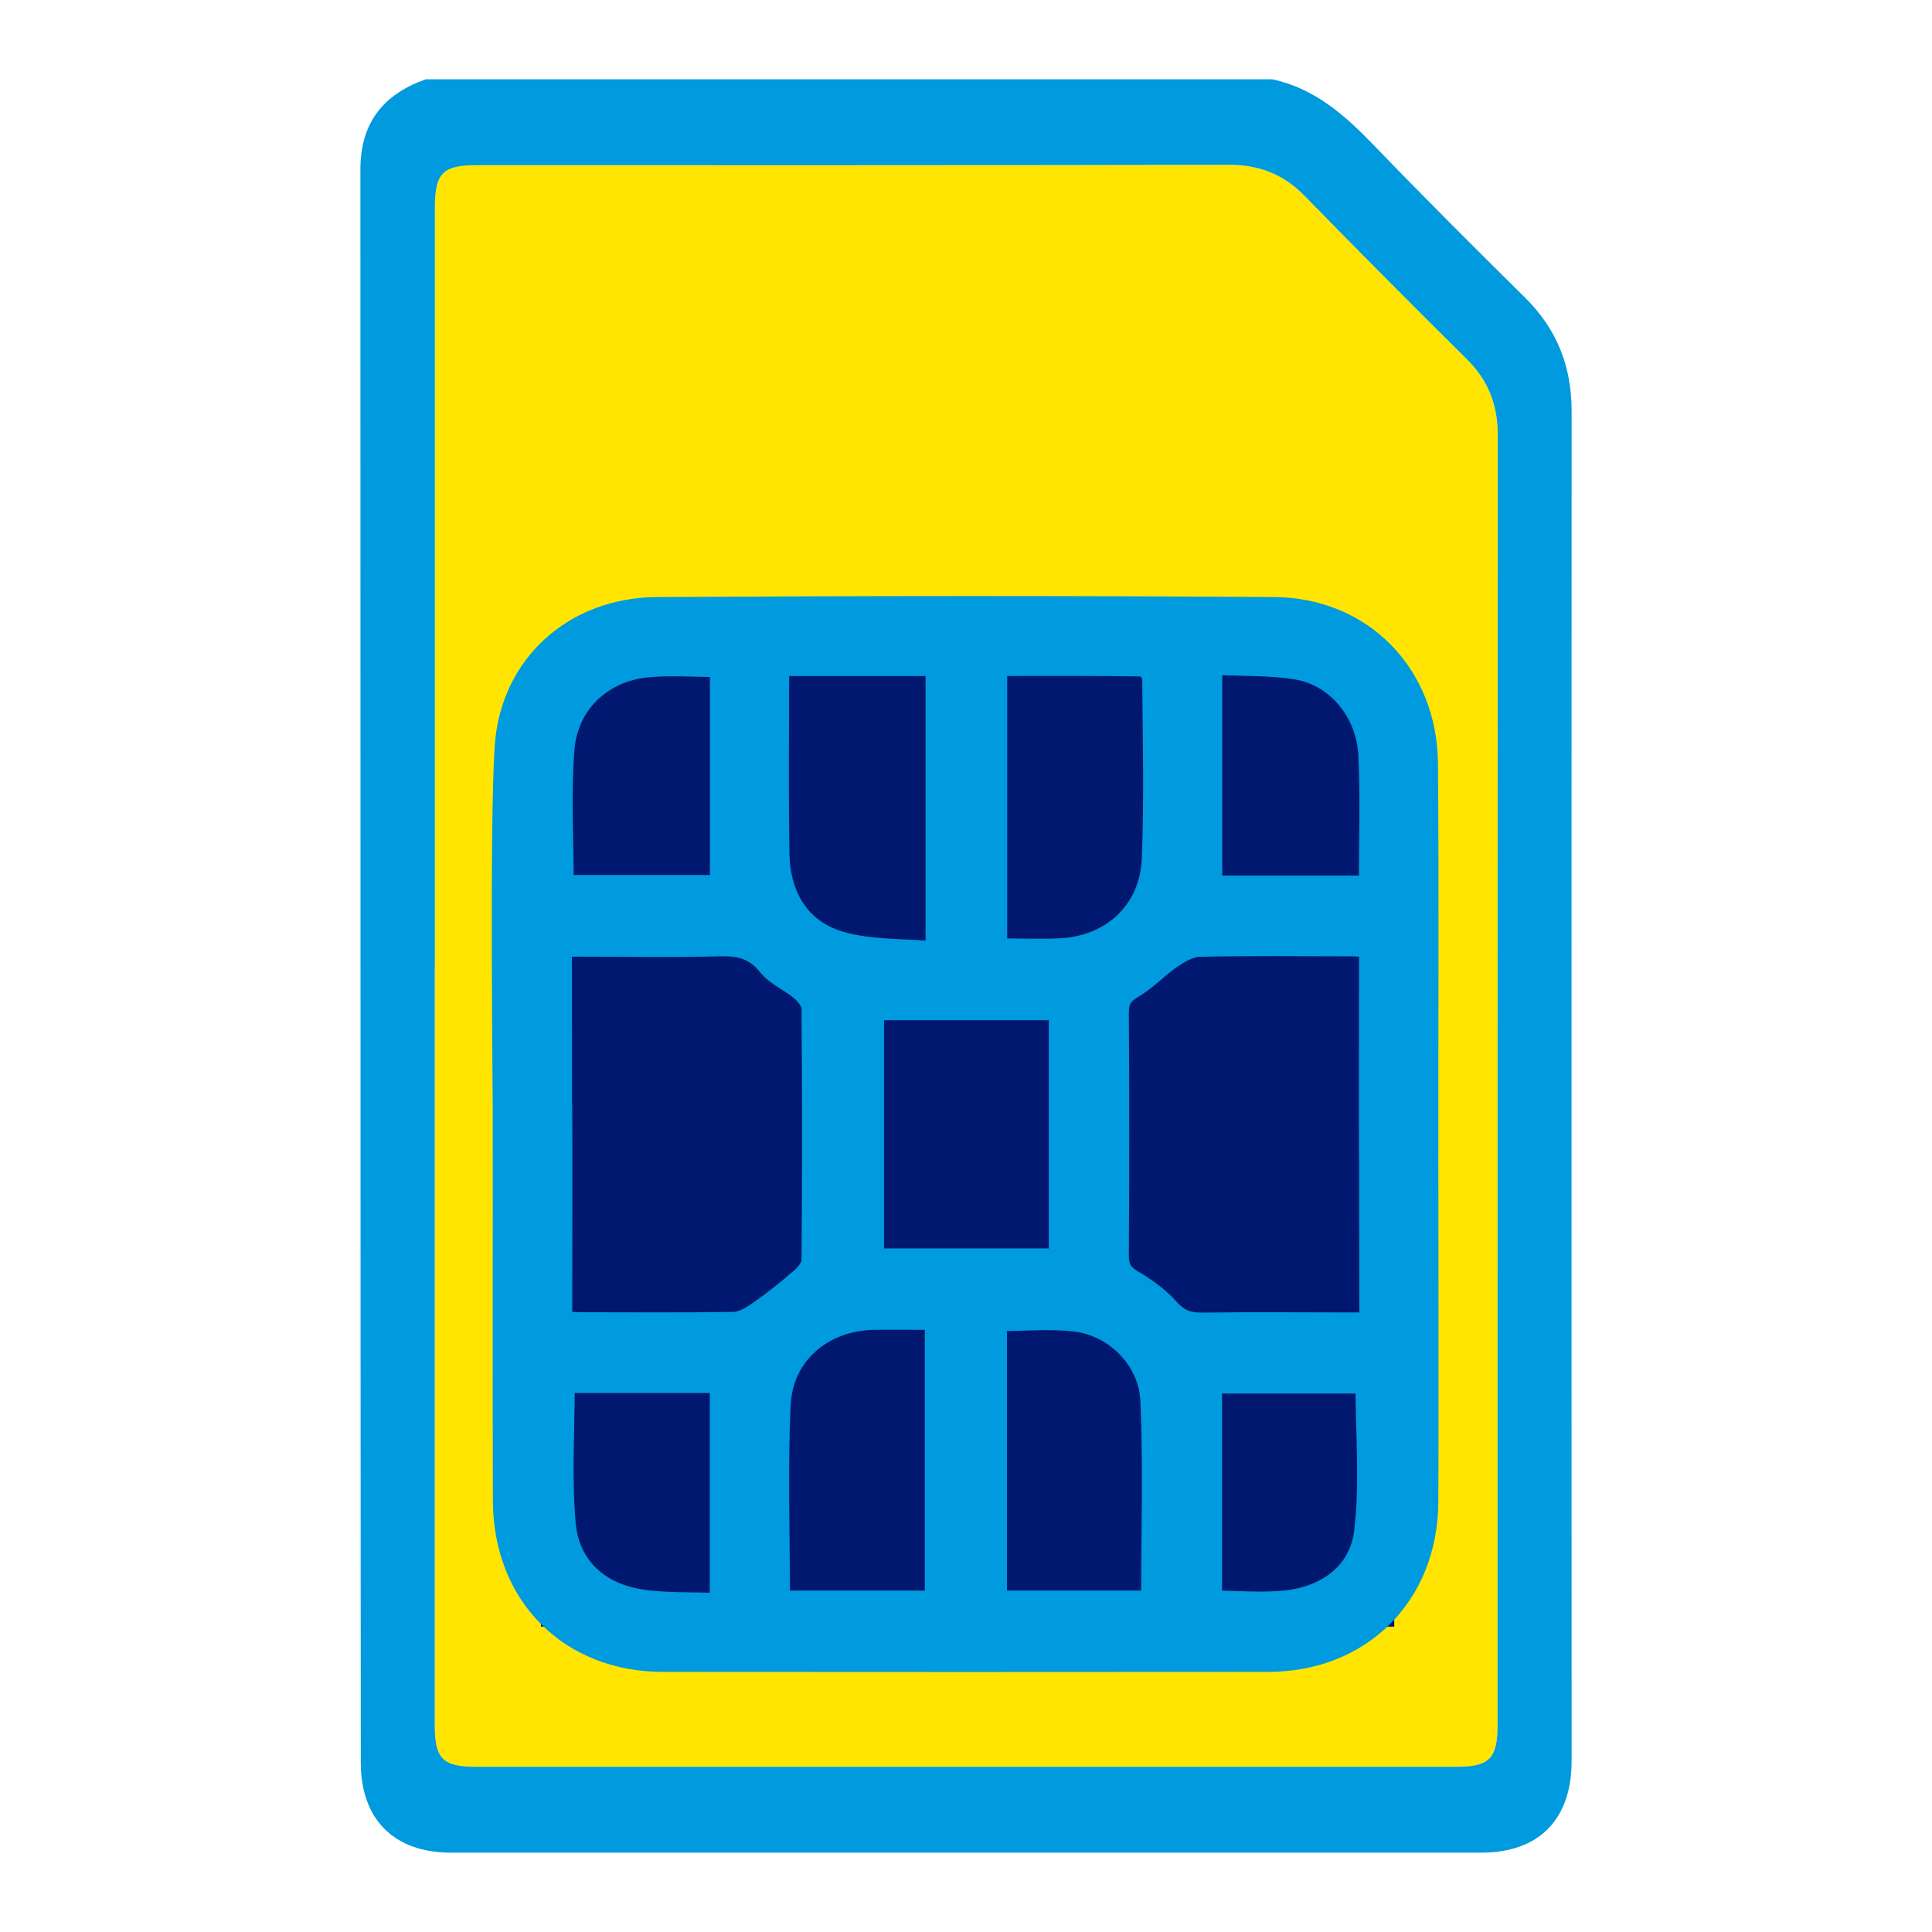
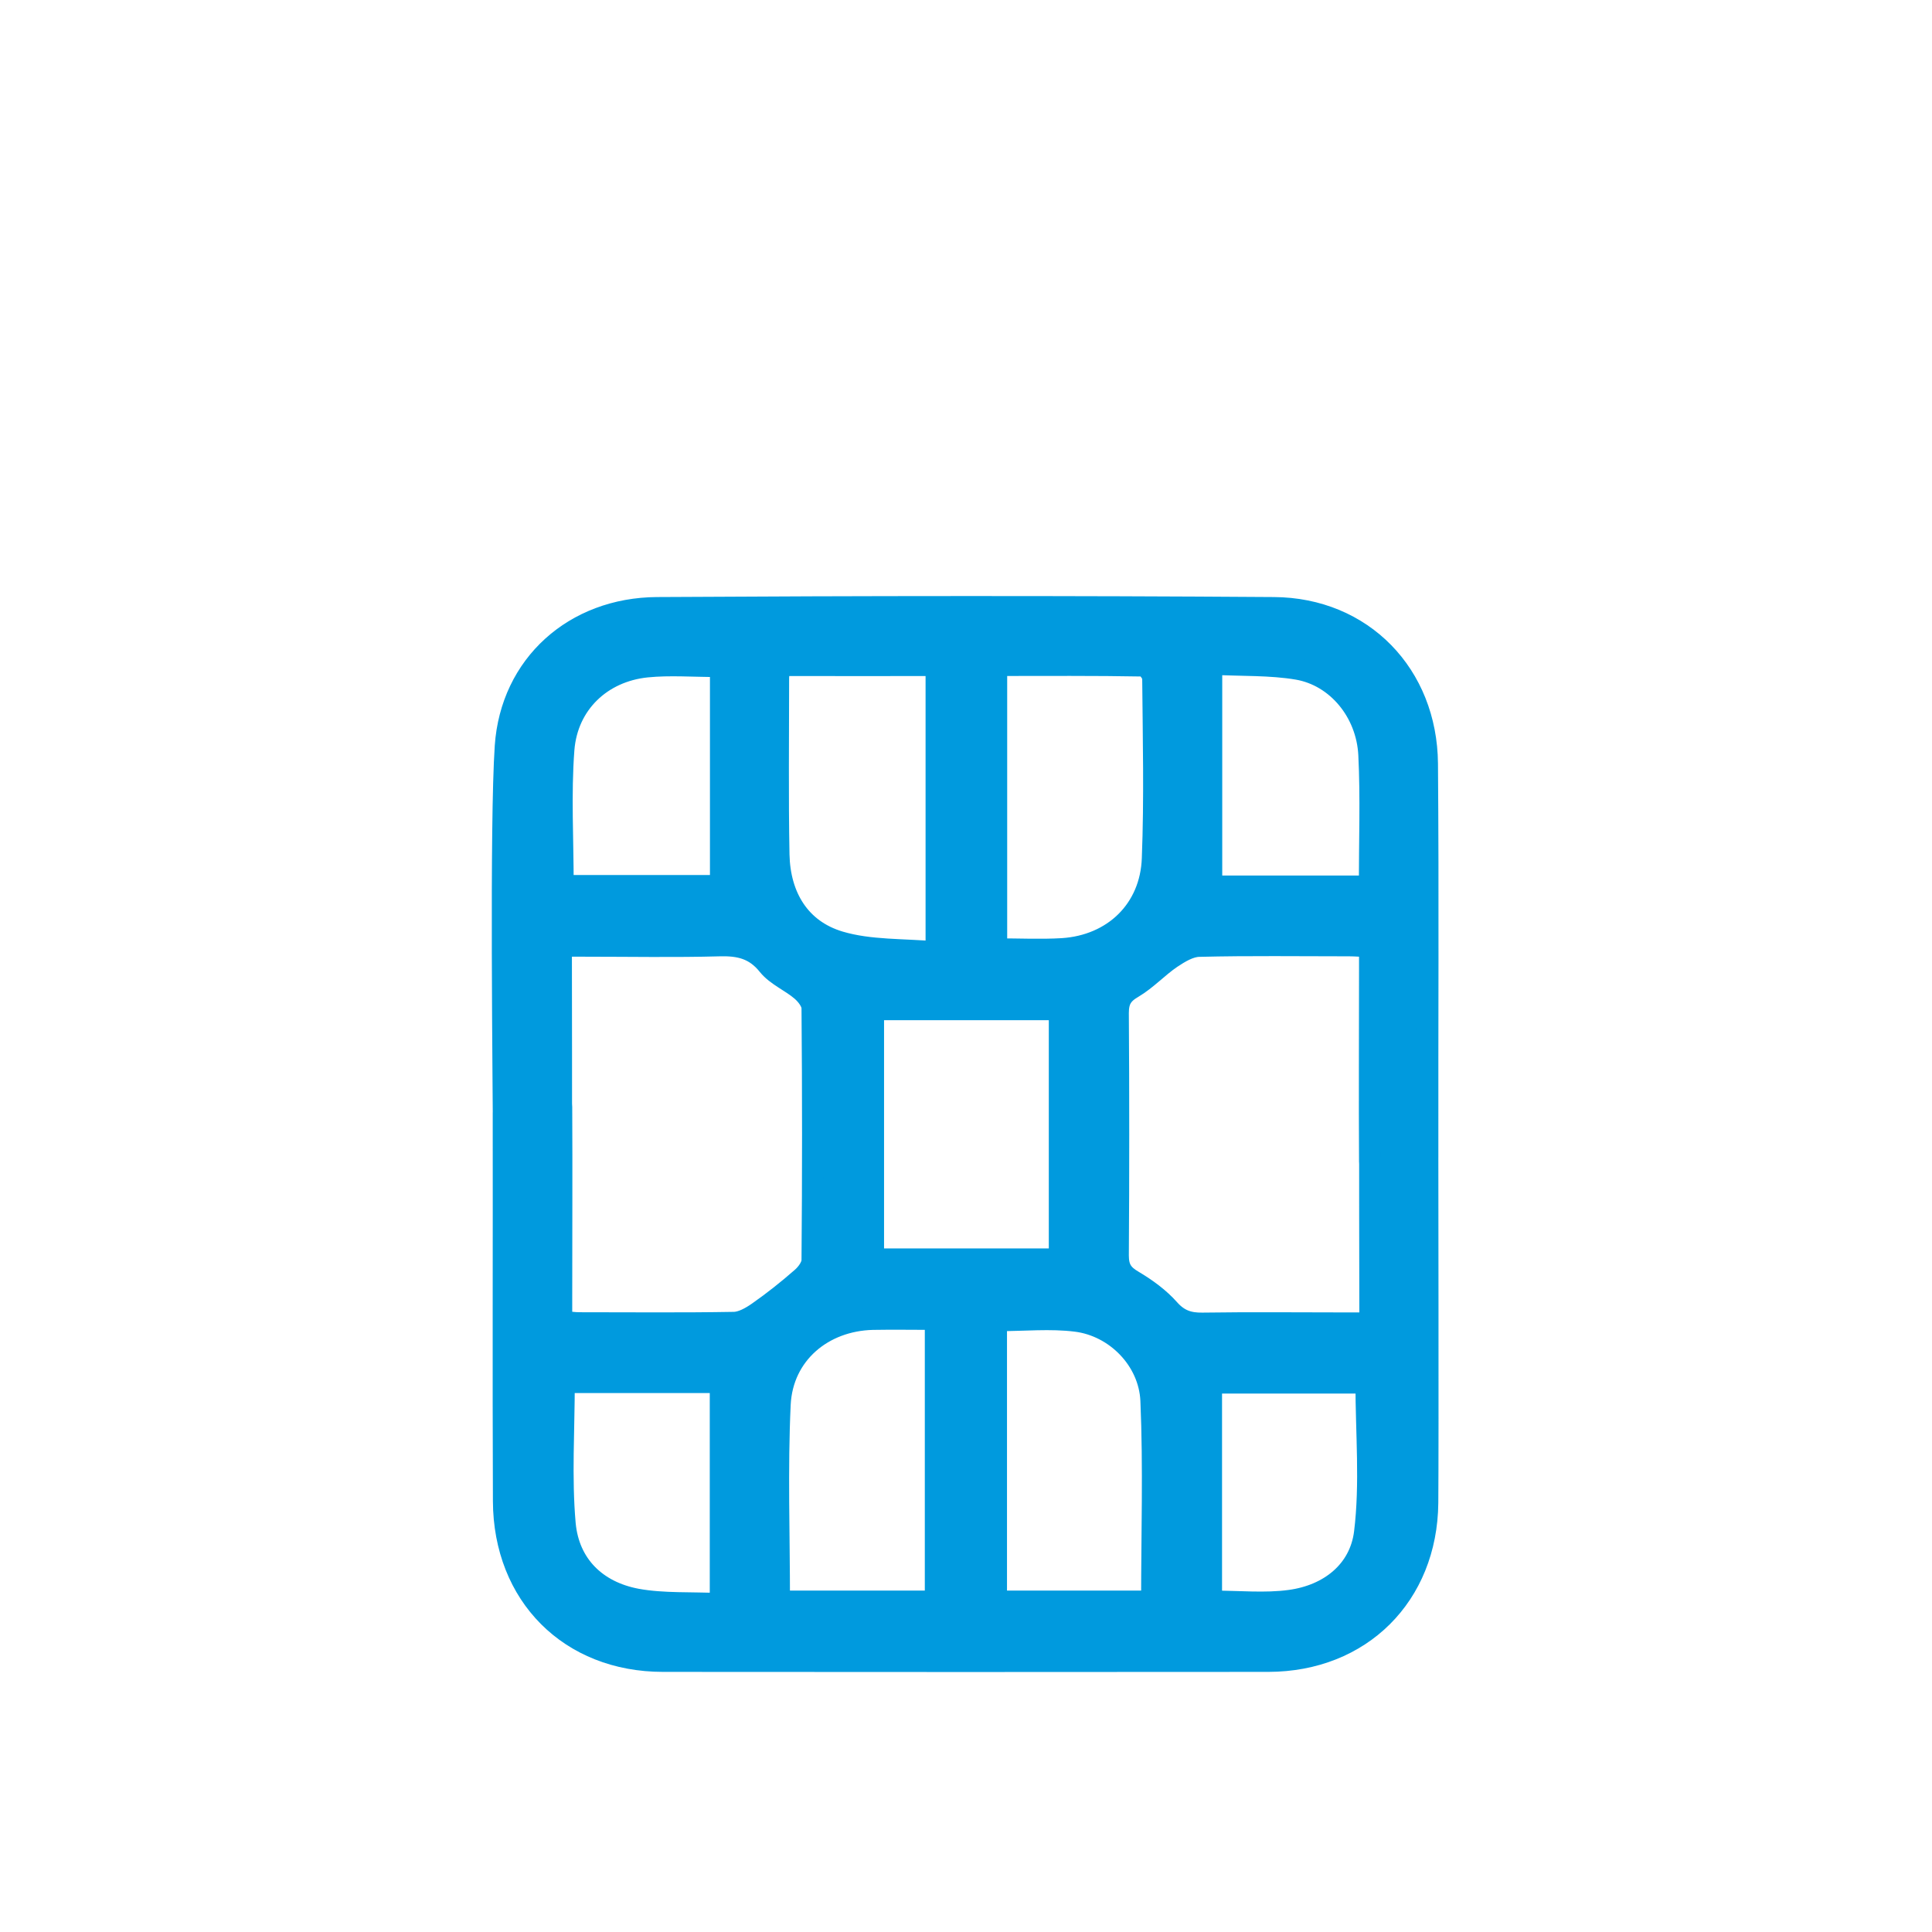
<svg xmlns="http://www.w3.org/2000/svg" id="Layer_2" data-name="Layer 2" viewBox="0 0 512 512">
  <defs>
    <style>
      .cls-1 {
        fill: #001870;
        stroke: #001870;
      }

      .cls-1, .cls-2 {
        stroke-miterlimit: 10;
        stroke-width: 5.73px;
      }

      .cls-3 {
        fill: none;
      }

      .cls-3, .cls-4, .cls-5 {
        stroke-width: 0px;
      }

      .cls-2 {
        stroke: #009ade;
      }

      .cls-2, .cls-4 {
        fill: #009ade;
      }

      .cls-5 {
        fill: #ffe500;
      }
    </style>
  </defs>
  <g id="Layer_1-2" data-name="Layer 1">
    <g id="Layer_1-2" data-name="Layer 1-2">
      <g>
-         <rect class="cls-3" width="512" height="512" />
        <g>
-           <path class="cls-5" d="M115.22,256.17v201.2c0,8.7,2.18,10.85,10.92,10.85h259.86c8.64,0,10.87-2.2,10.87-10.95,0-114.01,0-228.07.05-342.08,0-7.98-2.56-14.44-8.22-20.03-14.44-14.29-28.78-28.73-42.98-43.26-5.56-5.69-11.97-8.22-19.95-8.22-66.48.14-132.97.1-199.5.1-8.93,0-11.02,2.15-11.02,11.19v201.2h-.05Z" />
-           <path class="cls-1" d="M366.62,175.95h-220.4v252.26h220.4v-252.26Z" />
-           <path class="cls-4" d="M337.18,21.02c11.25,2.39,19.28,9.56,27.02,17.59,13.11,13.62,26.5,26.96,39.94,40.25,8.41,8.32,12.35,18.17,12.35,29.97-.05,119.32,0,238.63,0,357.9,0,15.49-8.69,24.24-23.93,24.24H119.45c-15.01,0-23.84-8.8-23.84-23.9-.1-140.68-.05-281.42-.1-422.15,0-12.38,6.08-19.93,17.29-23.9h224.38ZM115.22,256.17v201.2c0,8.7,2.18,10.85,10.92,10.85h259.86c8.64,0,10.87-2.2,10.87-10.95,0-114.01,0-228.07.05-342.08,0-7.98-2.56-14.44-8.22-20.03-14.44-14.29-28.78-28.73-42.98-43.26-5.56-5.69-11.97-8.22-19.95-8.22-66.48.14-132.97.1-199.5.1-8.93,0-11.02,2.15-11.02,11.19v201.2h-.05Z" />
          <path class="cls-2" d="M363.11,250.86c-2.18-.14-3.85-.29-5.51-.29-13.3,0-26.55-.19-39.84.14-2.52.05-5.18,1.67-7.41,3.16-3.51,2.39-6.46,5.64-10.07,7.79-2.9,1.67-3.99,3.39-3.99,6.79.14,21.42.14,42.83,0,64.25,0,3.39,1.09,5.11,3.99,6.79,3.47,2.06,6.89,4.54,9.55,7.55,2.56,2.87,5.22,3.73,8.83,3.68,12.77-.19,25.55-.05,38.32-.05h6.13c0-3.44-.14-54.11,0-56.98.24-4.16,2.52-6.69,6.6-7.17,4.37-.48,7.17,1.72,8.26,5.93.33,1.29.33,2.72.33,4.06,0,17.97.14,83.8,0,101.77-.24,24.52-17.71,41.88-42.17,41.92-53.47.05-106.94.05-160.42,0-24.69,0-42.12-17.45-42.22-42.4-.14-34.27,0-68.55-.05-102.82,0-4.4.71-8.37,5.51-9.9,5.37-1.72,9.78,2.01,9.83,8.32.09,16.97,0,33.94,0,50.91v5.93c1.9.14,3.32.38,4.8.38,13.63,0,27.26.14,40.84-.1,2.18,0,4.61-1.39,6.51-2.72,4.04-2.82,7.88-5.88,11.59-9.13,1.33-1.15,2.75-3.11,2.75-4.68.19-22.28.19-44.55,0-66.83,0-1.58-1.47-3.49-2.8-4.64-2.8-2.44-6.65-3.97-8.88-6.74-3.51-4.4-7.6-5.35-12.87-5.21-11.92.33-23.84.1-35.76.1h-6.27c0,3.2.1,53.68,0,56.36-.24,4.68-2.99,7.6-7.17,7.79-4.27.19-7.98-2.77-7.98-7.55-.1-20.56-.95-89.01.43-109.47,1.47-21.61,18.28-36.57,40.13-36.71,54.47-.33,108.99-.38,163.46,0,23.51.14,40.46,17.74,40.65,41.3.28,34.8.05,69.55.1,104.35,0,4.06-.9,7.55-5.03,9.23-5.37,2.15-10.26-1.58-10.26-8.17-.1-16.97,0-33.94,0-50.91v-5.93l.1-.1ZM280.81,267.5h-49.39v66.21h49.39v-66.21ZM248.14,176.29c-13.3,0-26.02.05-38.75,0-3.04,0-3.13,1.77-3.13,4.02,0,15.39-.19,30.79.1,46.18.24,11.14,5.56,19.98,16.15,23.14,8.03,2.39,16.86,1.91,25.64,2.72v-76.06ZM206.49,424.38h41.46v-74.81c-5.84,0-11.25-.1-16.67,0-13.3.33-23.93,9.27-24.6,22.56-.81,17.21-.19,34.51-.19,52.2v.05ZM264.05,176.29v75.24c5.98,0,11.78.29,17.48-.05,13.53-.86,23.46-10.33,23.93-24,.62-15.92.24-31.84.1-47.76,0-1.15-1.61-3.25-2.52-3.3-12.87-.24-25.79-.14-38.99-.14ZM264,349.91v74.48h41.27c0-17.97.57-35.61-.19-53.2-.47-10.85-9.45-19.84-19.9-21.13-6.84-.86-13.87-.14-21.18-.14ZM191.01,176.57c-7.17,0-13.49-.53-19.66.1-12.01,1.24-21.04,9.8-21.99,21.94-.9,11.85-.19,23.85-.19,36.14h41.84v-58.18ZM362.97,234.85c0-11.95.43-23.47-.14-34.85-.57-11.33-8.5-20.89-18.9-22.71-7.27-1.24-14.77-.91-22.89-1.34v58.94h41.93v-.05ZM149.46,366.3c0,12.72-.85,25.19.24,37.53,1,10.9,8.31,18.02,19.04,20.03,7.03,1.29,14.44.81,22.22,1.2v-58.75h-41.55.05ZM321.04,424.38c7.36,0,14.2.72,20.85-.19,10.35-1.39,18.52-7.79,19.8-18.02,1.61-13.05.38-26.48.38-39.72h-41.08v57.89l.05.05Z" />
        </g>
      </g>
    </g>
  </g>
</svg>